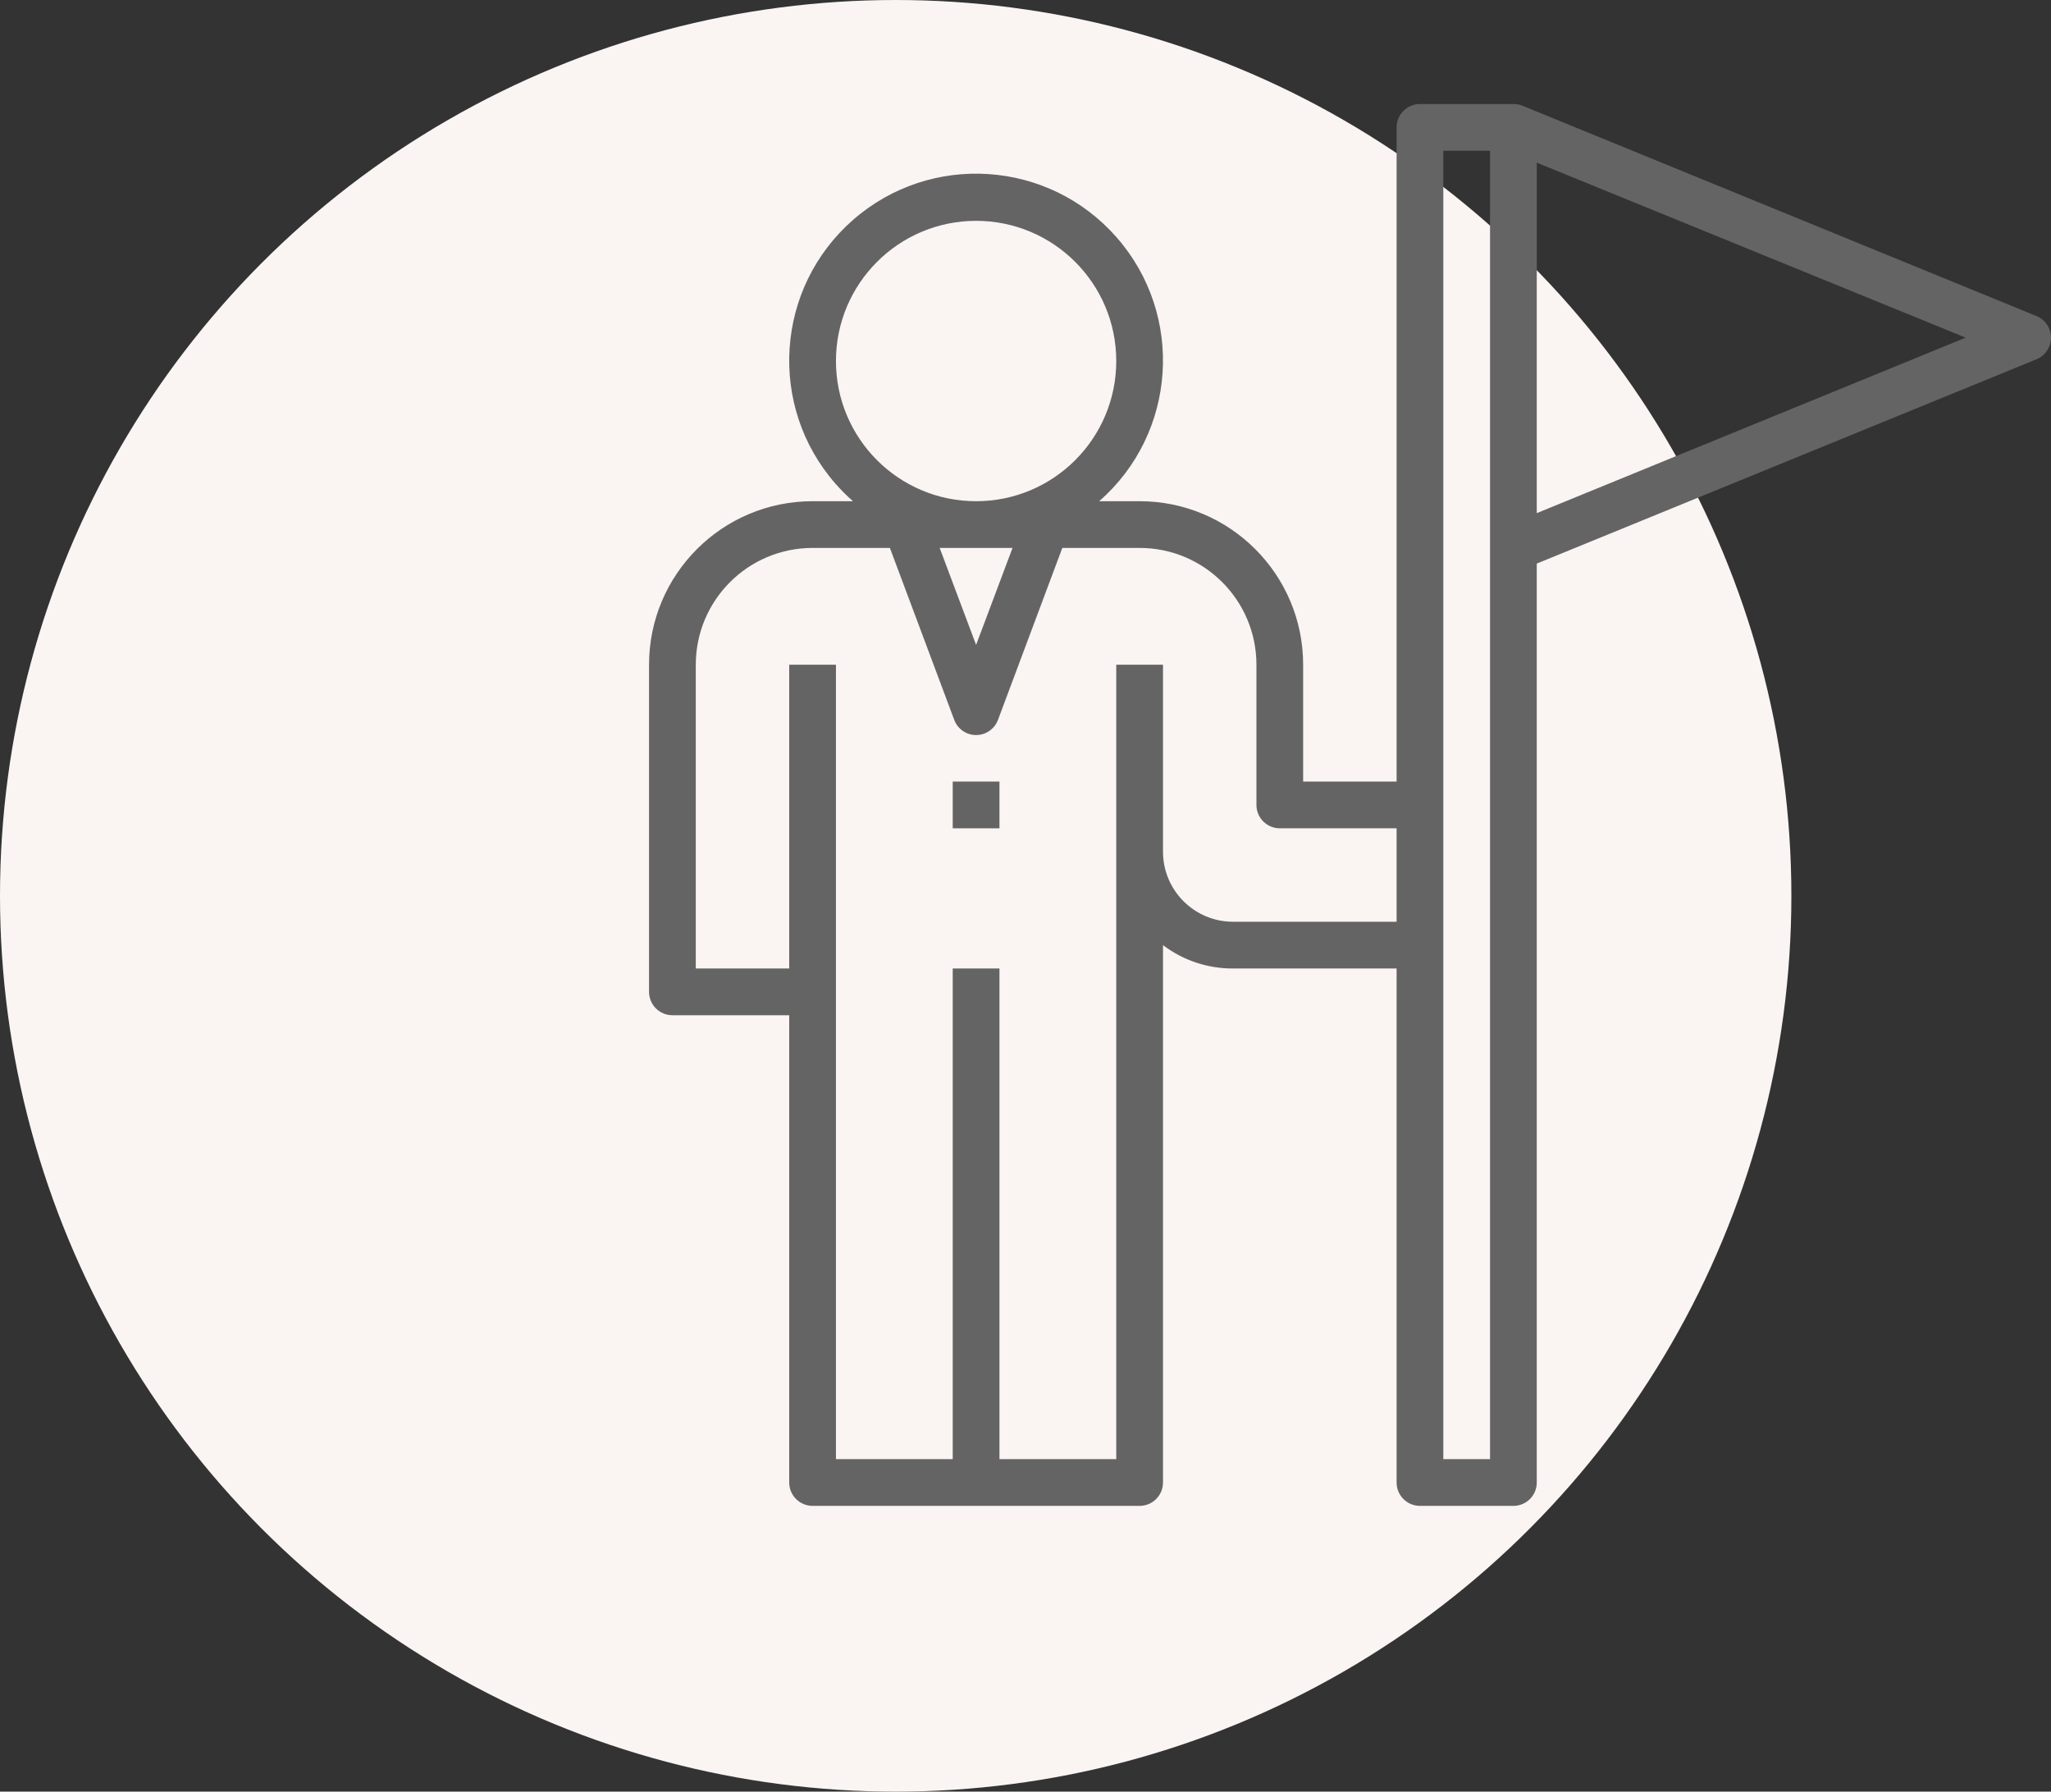
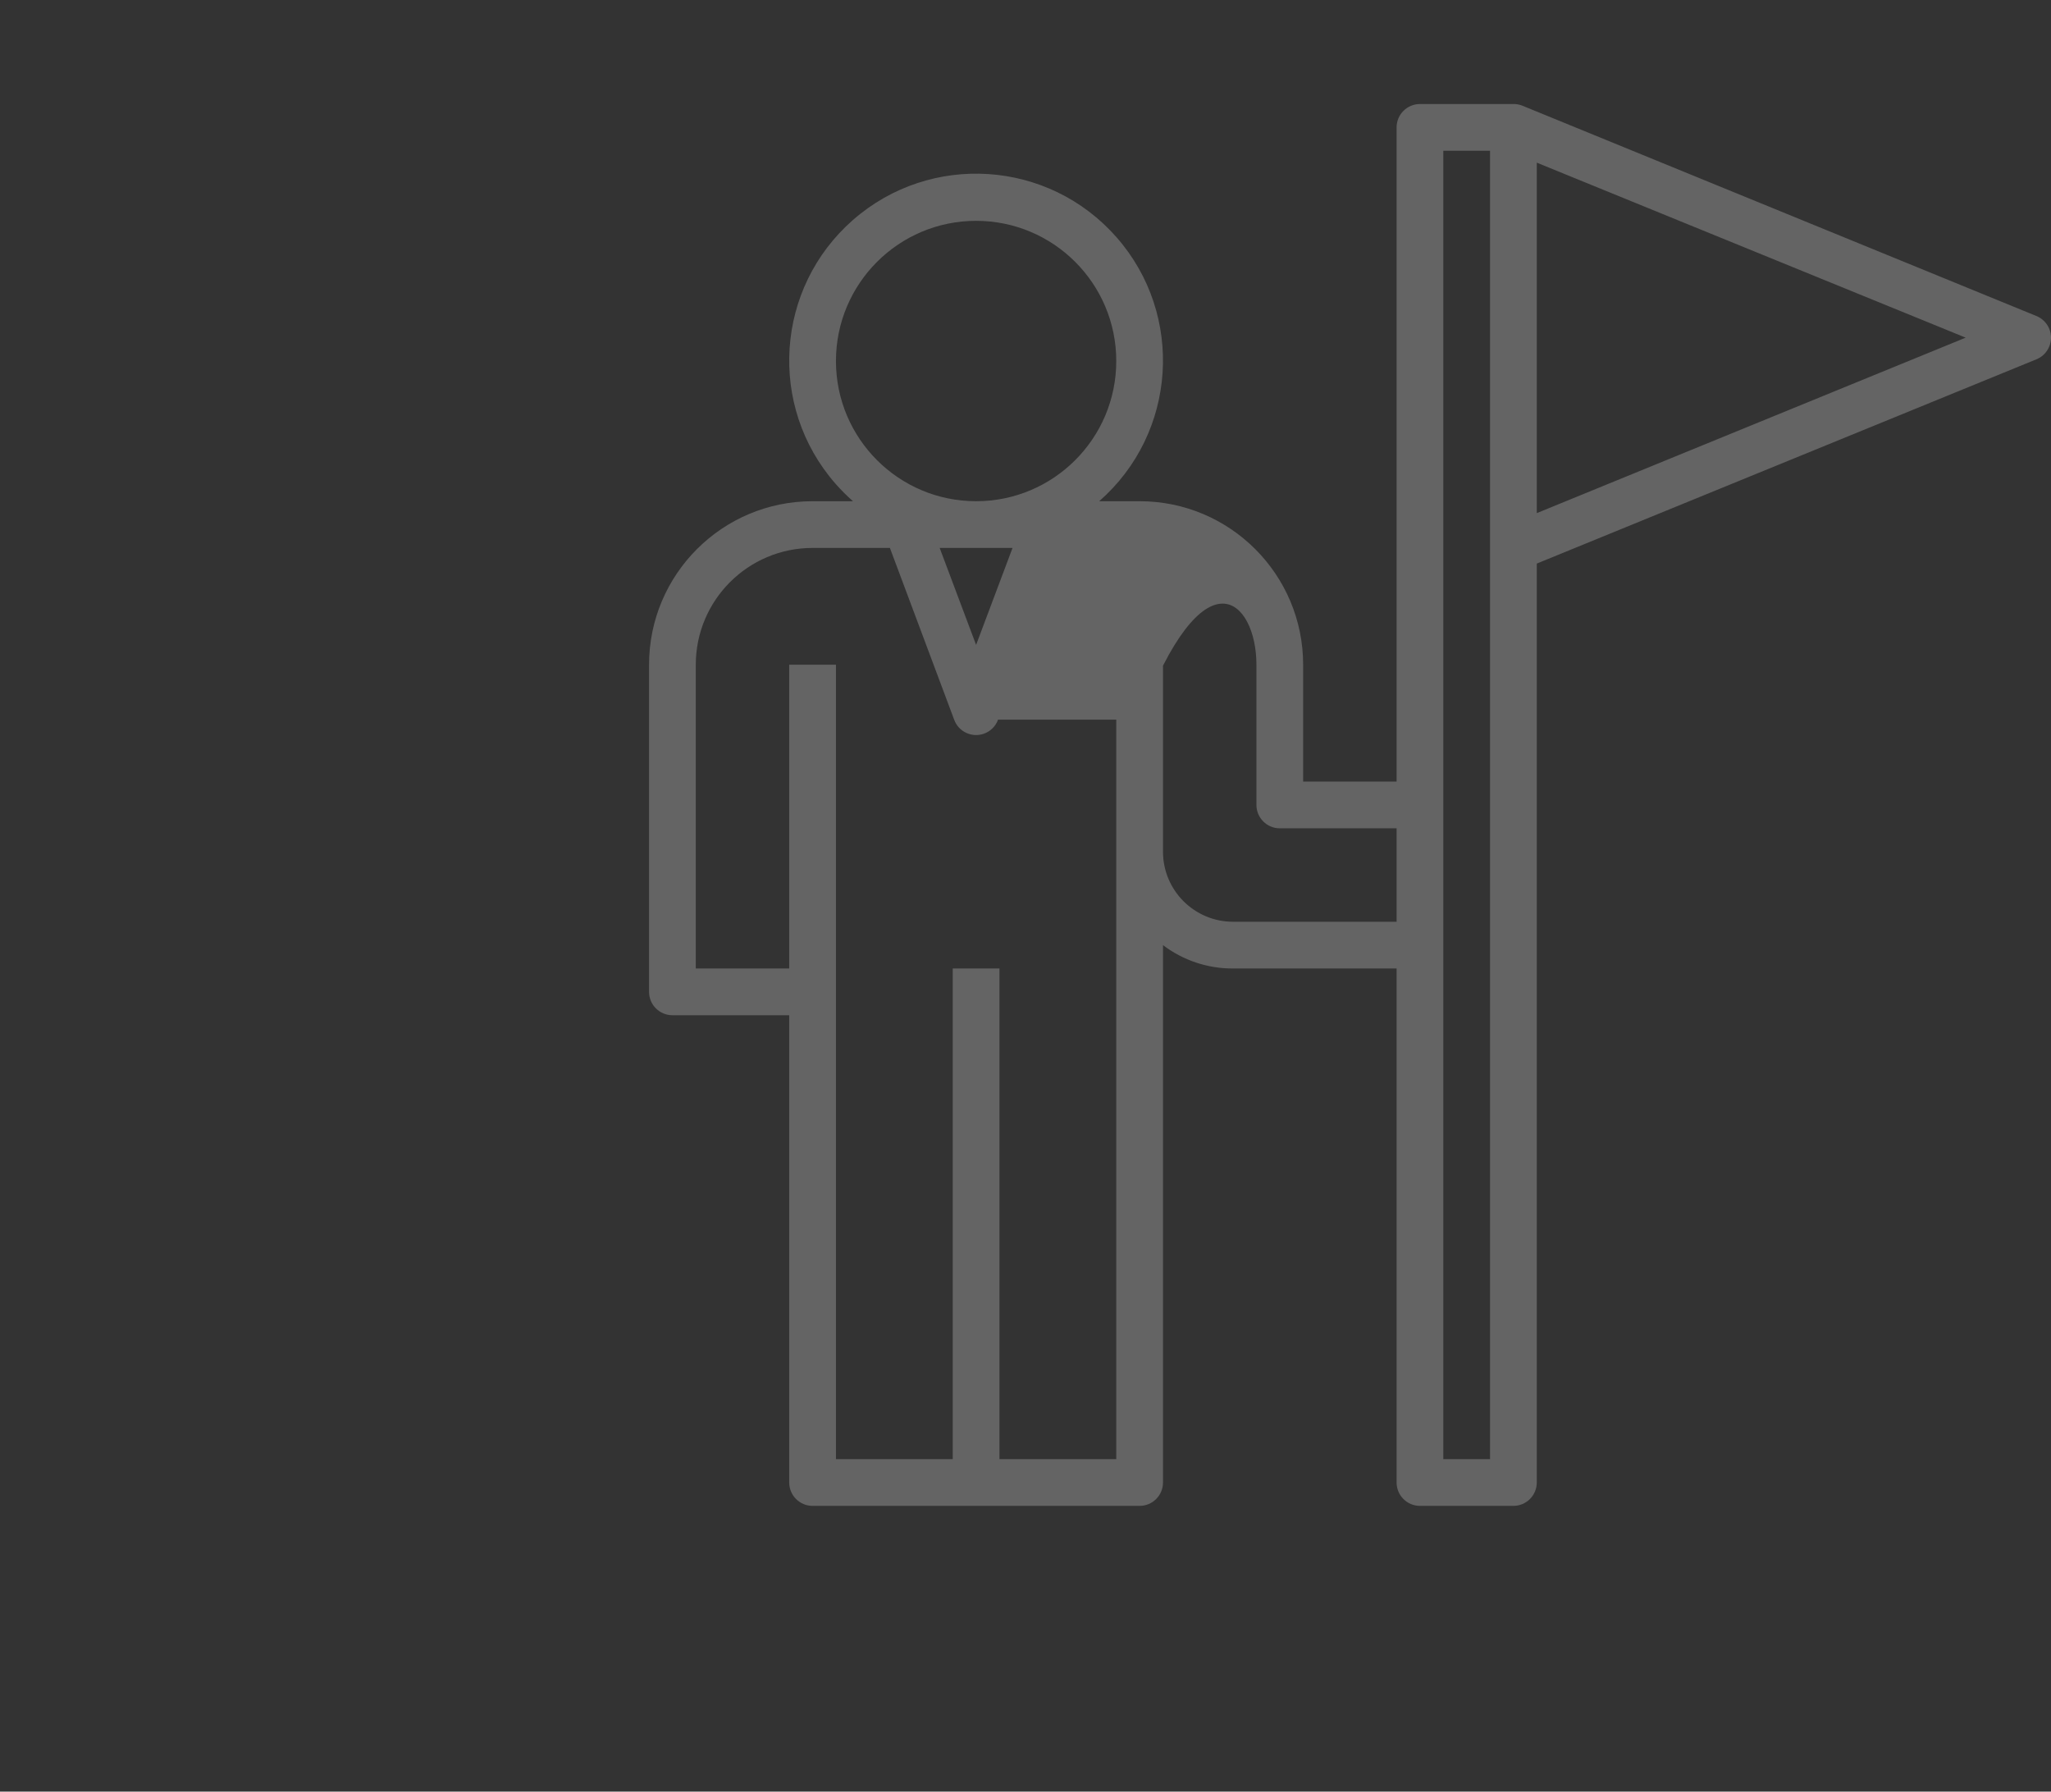
<svg xmlns="http://www.w3.org/2000/svg" width="79" height="69" viewBox="0 0 79 69" fill="none">
  <rect x="0" y="0" width="79" height="69" fill="#333333" stroke="none" />
-   <circle cx="34.5" cy="34.5" r="34.5" fill="#FAF4F2" />
-   <path d="M78.937 12.673C78.845 12.442 78.662 12.259 78.43 12.167L58.635 4.069C58.526 4.026 58.41 4.004 58.293 4.006H54.694C54.197 4.006 53.794 4.409 53.794 4.906V30.1H50.194V25.601C50.194 22.123 47.374 19.303 43.896 19.303H42.339C45.33 16.684 45.632 12.136 43.013 9.145C40.394 6.154 35.846 5.852 32.855 8.471C29.864 11.09 29.562 15.638 32.181 18.629C32.391 18.868 32.616 19.093 32.855 19.303H31.299C27.82 19.303 25 22.123 25 25.601V38.199C25 38.696 25.403 39.099 25.9 39.099H30.399V57.095C30.399 57.592 30.802 57.995 31.299 57.995H43.896C44.393 57.995 44.796 57.592 44.796 57.095V36.399C45.572 36.988 46.521 37.304 47.495 37.299H53.794V57.095C53.794 57.592 54.197 57.995 54.694 57.995H58.293C58.79 57.995 59.193 57.592 59.193 57.095V21.705L78.431 13.841C78.893 13.658 79.119 13.136 78.937 12.673ZM32.199 13.904C32.199 10.922 34.616 8.505 37.597 8.505C40.579 8.505 42.996 10.922 42.996 13.904C42.996 16.886 40.579 19.303 37.597 19.303C34.616 19.303 32.199 16.886 32.199 13.904ZM39.001 21.102L37.597 24.837L36.194 21.102H39.001ZM53.794 35.499H47.495C46.004 35.499 44.796 34.291 44.796 32.8V25.601H42.996V56.195H38.497V37.299H36.697V56.195H32.199V25.601H30.399V37.299H26.8V25.601C26.8 23.117 28.814 21.102 31.299 21.102H34.277L36.752 27.716C36.921 28.183 37.437 28.424 37.904 28.255C38.155 28.164 38.352 27.966 38.443 27.716L40.918 21.102H43.896C46.381 21.102 48.395 23.117 48.395 25.601V31C48.395 31.497 48.798 31.9 49.295 31.9H53.794V35.499ZM57.393 56.195H55.593V5.806H57.393V56.195ZM59.193 19.762V6.264L75.713 13.004L59.193 19.762Z" fill="#646464" />
-   <path d="M38.497 30.1H36.697V31.9H38.497V30.1Z" fill="#646464" />
+   <path d="M78.937 12.673C78.845 12.442 78.662 12.259 78.43 12.167L58.635 4.069C58.526 4.026 58.41 4.004 58.293 4.006H54.694C54.197 4.006 53.794 4.409 53.794 4.906V30.1H50.194V25.601C50.194 22.123 47.374 19.303 43.896 19.303H42.339C45.33 16.684 45.632 12.136 43.013 9.145C40.394 6.154 35.846 5.852 32.855 8.471C29.864 11.09 29.562 15.638 32.181 18.629C32.391 18.868 32.616 19.093 32.855 19.303H31.299C27.82 19.303 25 22.123 25 25.601V38.199C25 38.696 25.403 39.099 25.9 39.099H30.399V57.095C30.399 57.592 30.802 57.995 31.299 57.995H43.896C44.393 57.995 44.796 57.592 44.796 57.095V36.399C45.572 36.988 46.521 37.304 47.495 37.299H53.794V57.095C53.794 57.592 54.197 57.995 54.694 57.995H58.293C58.79 57.995 59.193 57.592 59.193 57.095V21.705L78.431 13.841C78.893 13.658 79.119 13.136 78.937 12.673ZM32.199 13.904C32.199 10.922 34.616 8.505 37.597 8.505C40.579 8.505 42.996 10.922 42.996 13.904C42.996 16.886 40.579 19.303 37.597 19.303C34.616 19.303 32.199 16.886 32.199 13.904ZM39.001 21.102L37.597 24.837L36.194 21.102H39.001ZM53.794 35.499H47.495C46.004 35.499 44.796 34.291 44.796 32.8V25.601H42.996V56.195H38.497V37.299H36.697V56.195H32.199V25.601H30.399V37.299H26.8V25.601C26.8 23.117 28.814 21.102 31.299 21.102H34.277L36.752 27.716C36.921 28.183 37.437 28.424 37.904 28.255C38.155 28.164 38.352 27.966 38.443 27.716H43.896C46.381 21.102 48.395 23.117 48.395 25.601V31C48.395 31.497 48.798 31.9 49.295 31.9H53.794V35.499ZM57.393 56.195H55.593V5.806H57.393V56.195ZM59.193 19.762V6.264L75.713 13.004L59.193 19.762Z" fill="#646464" />
</svg>